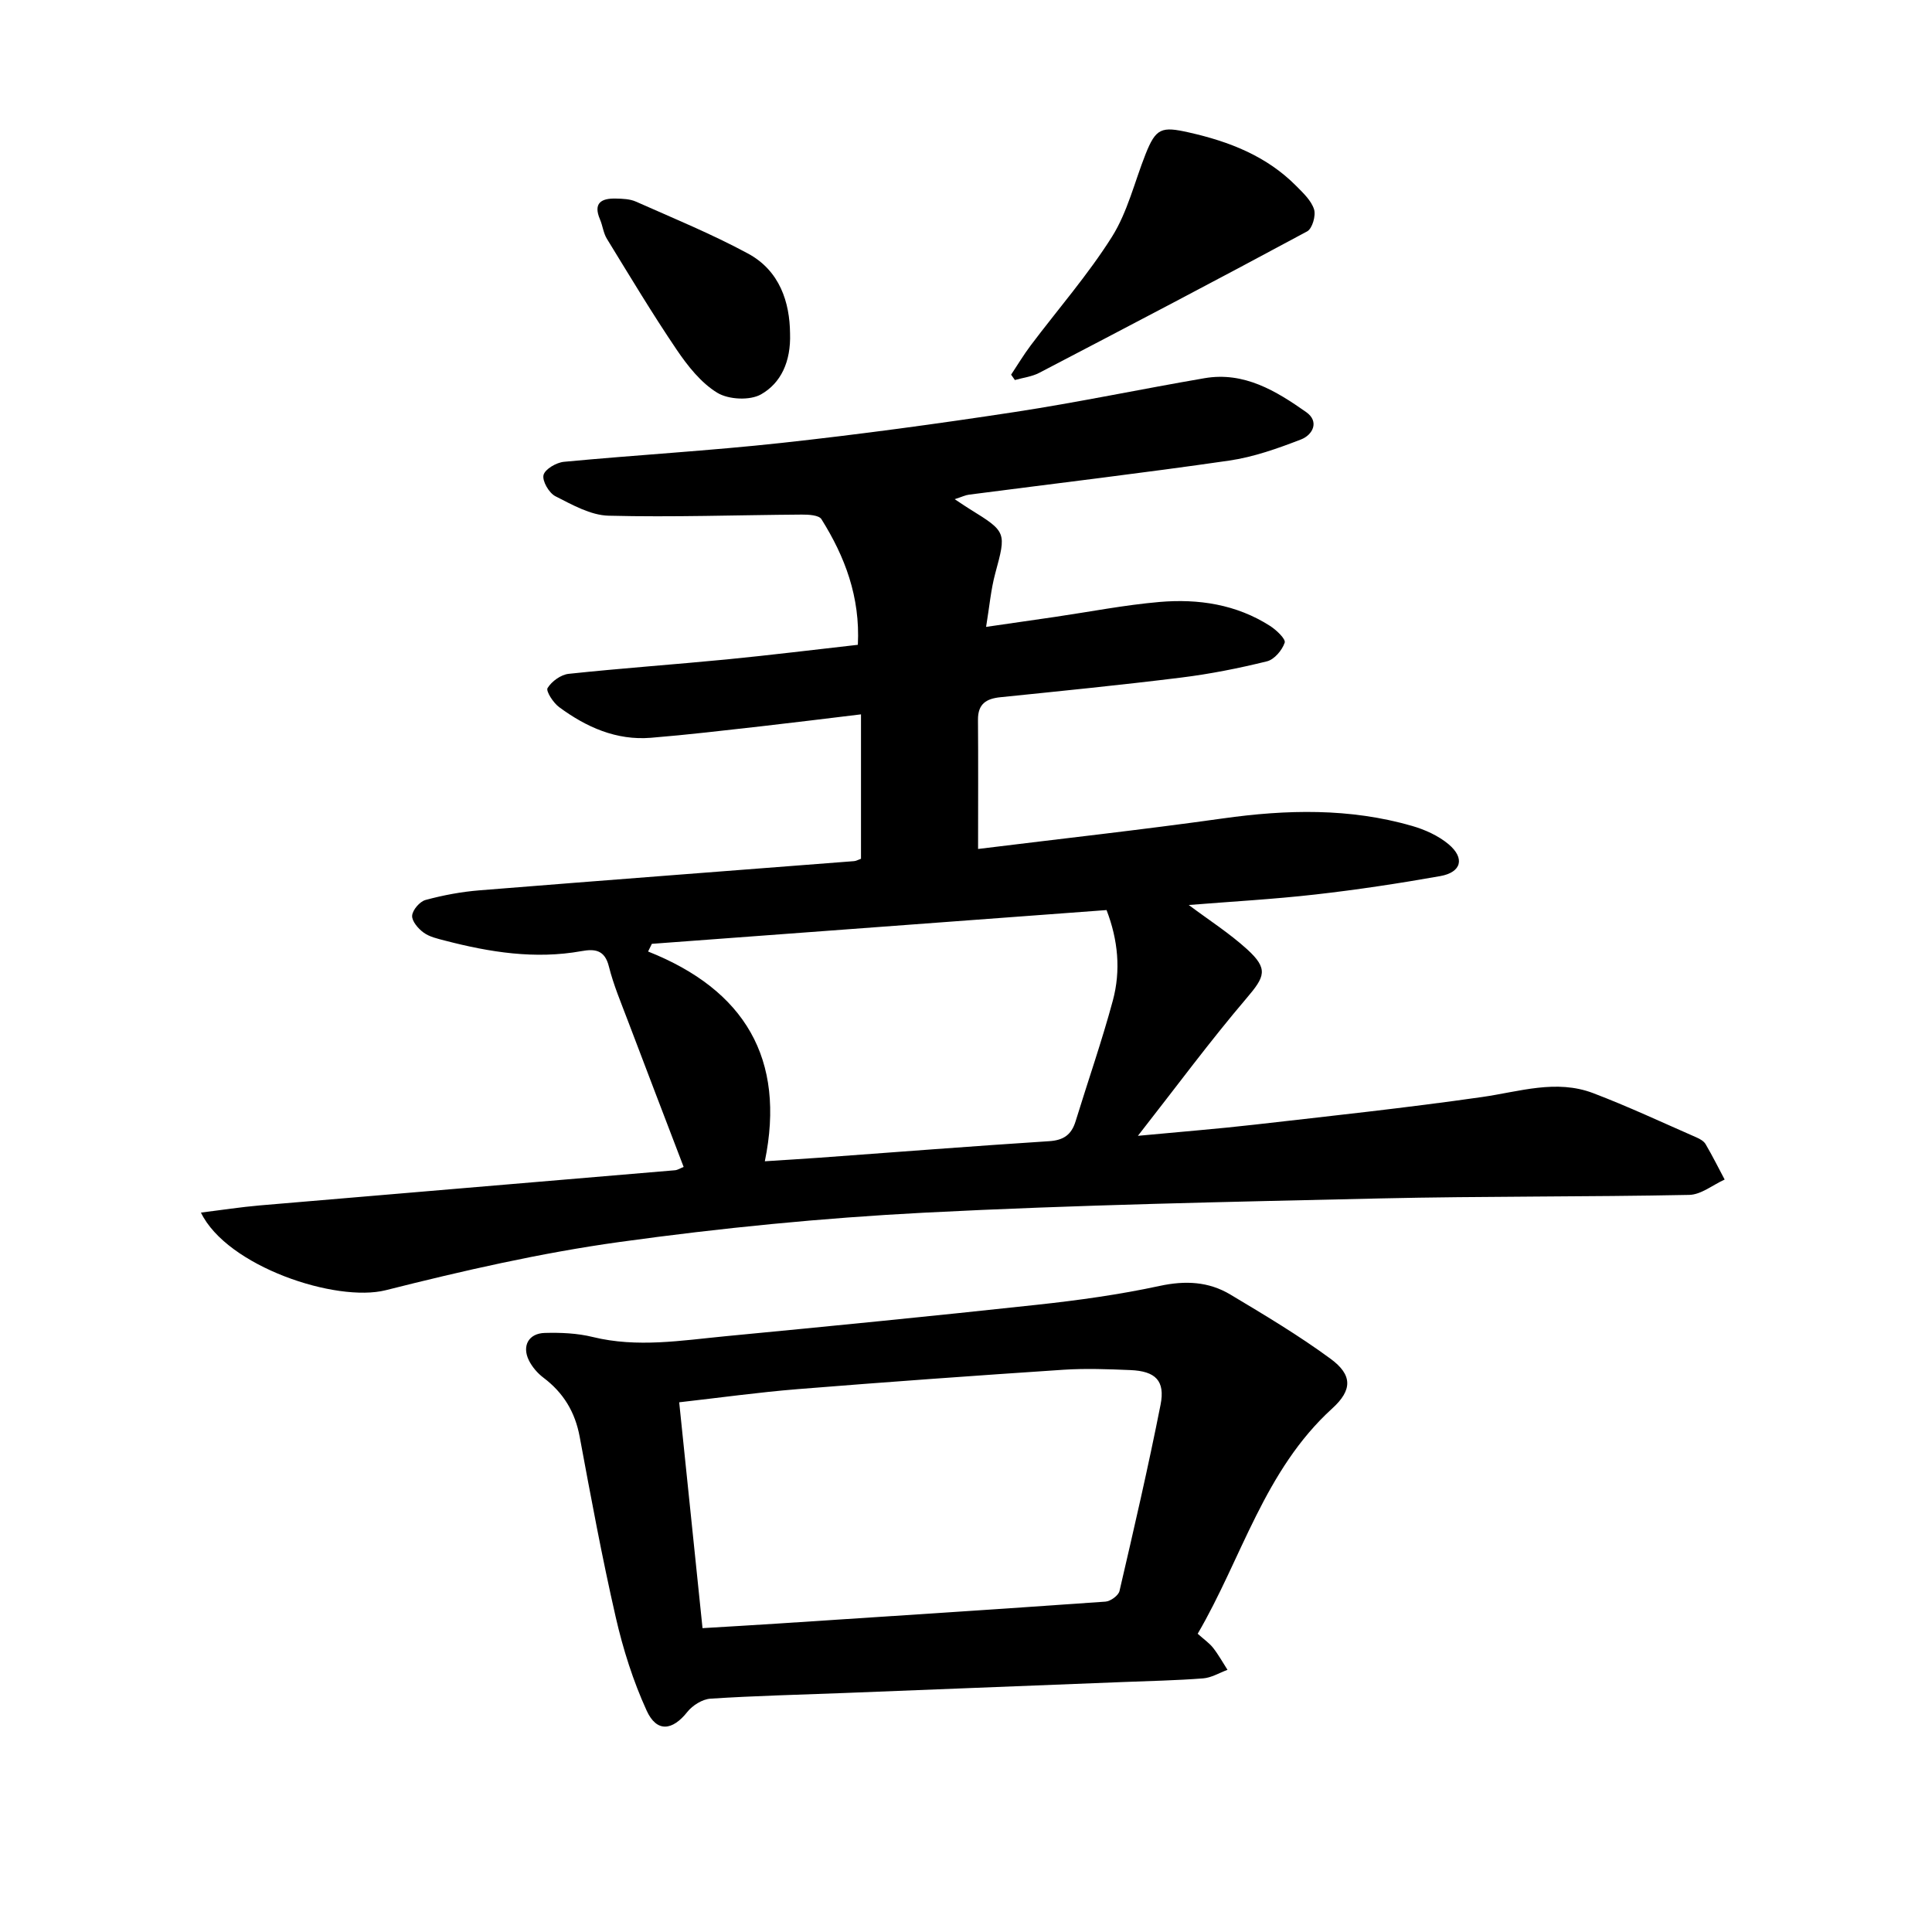
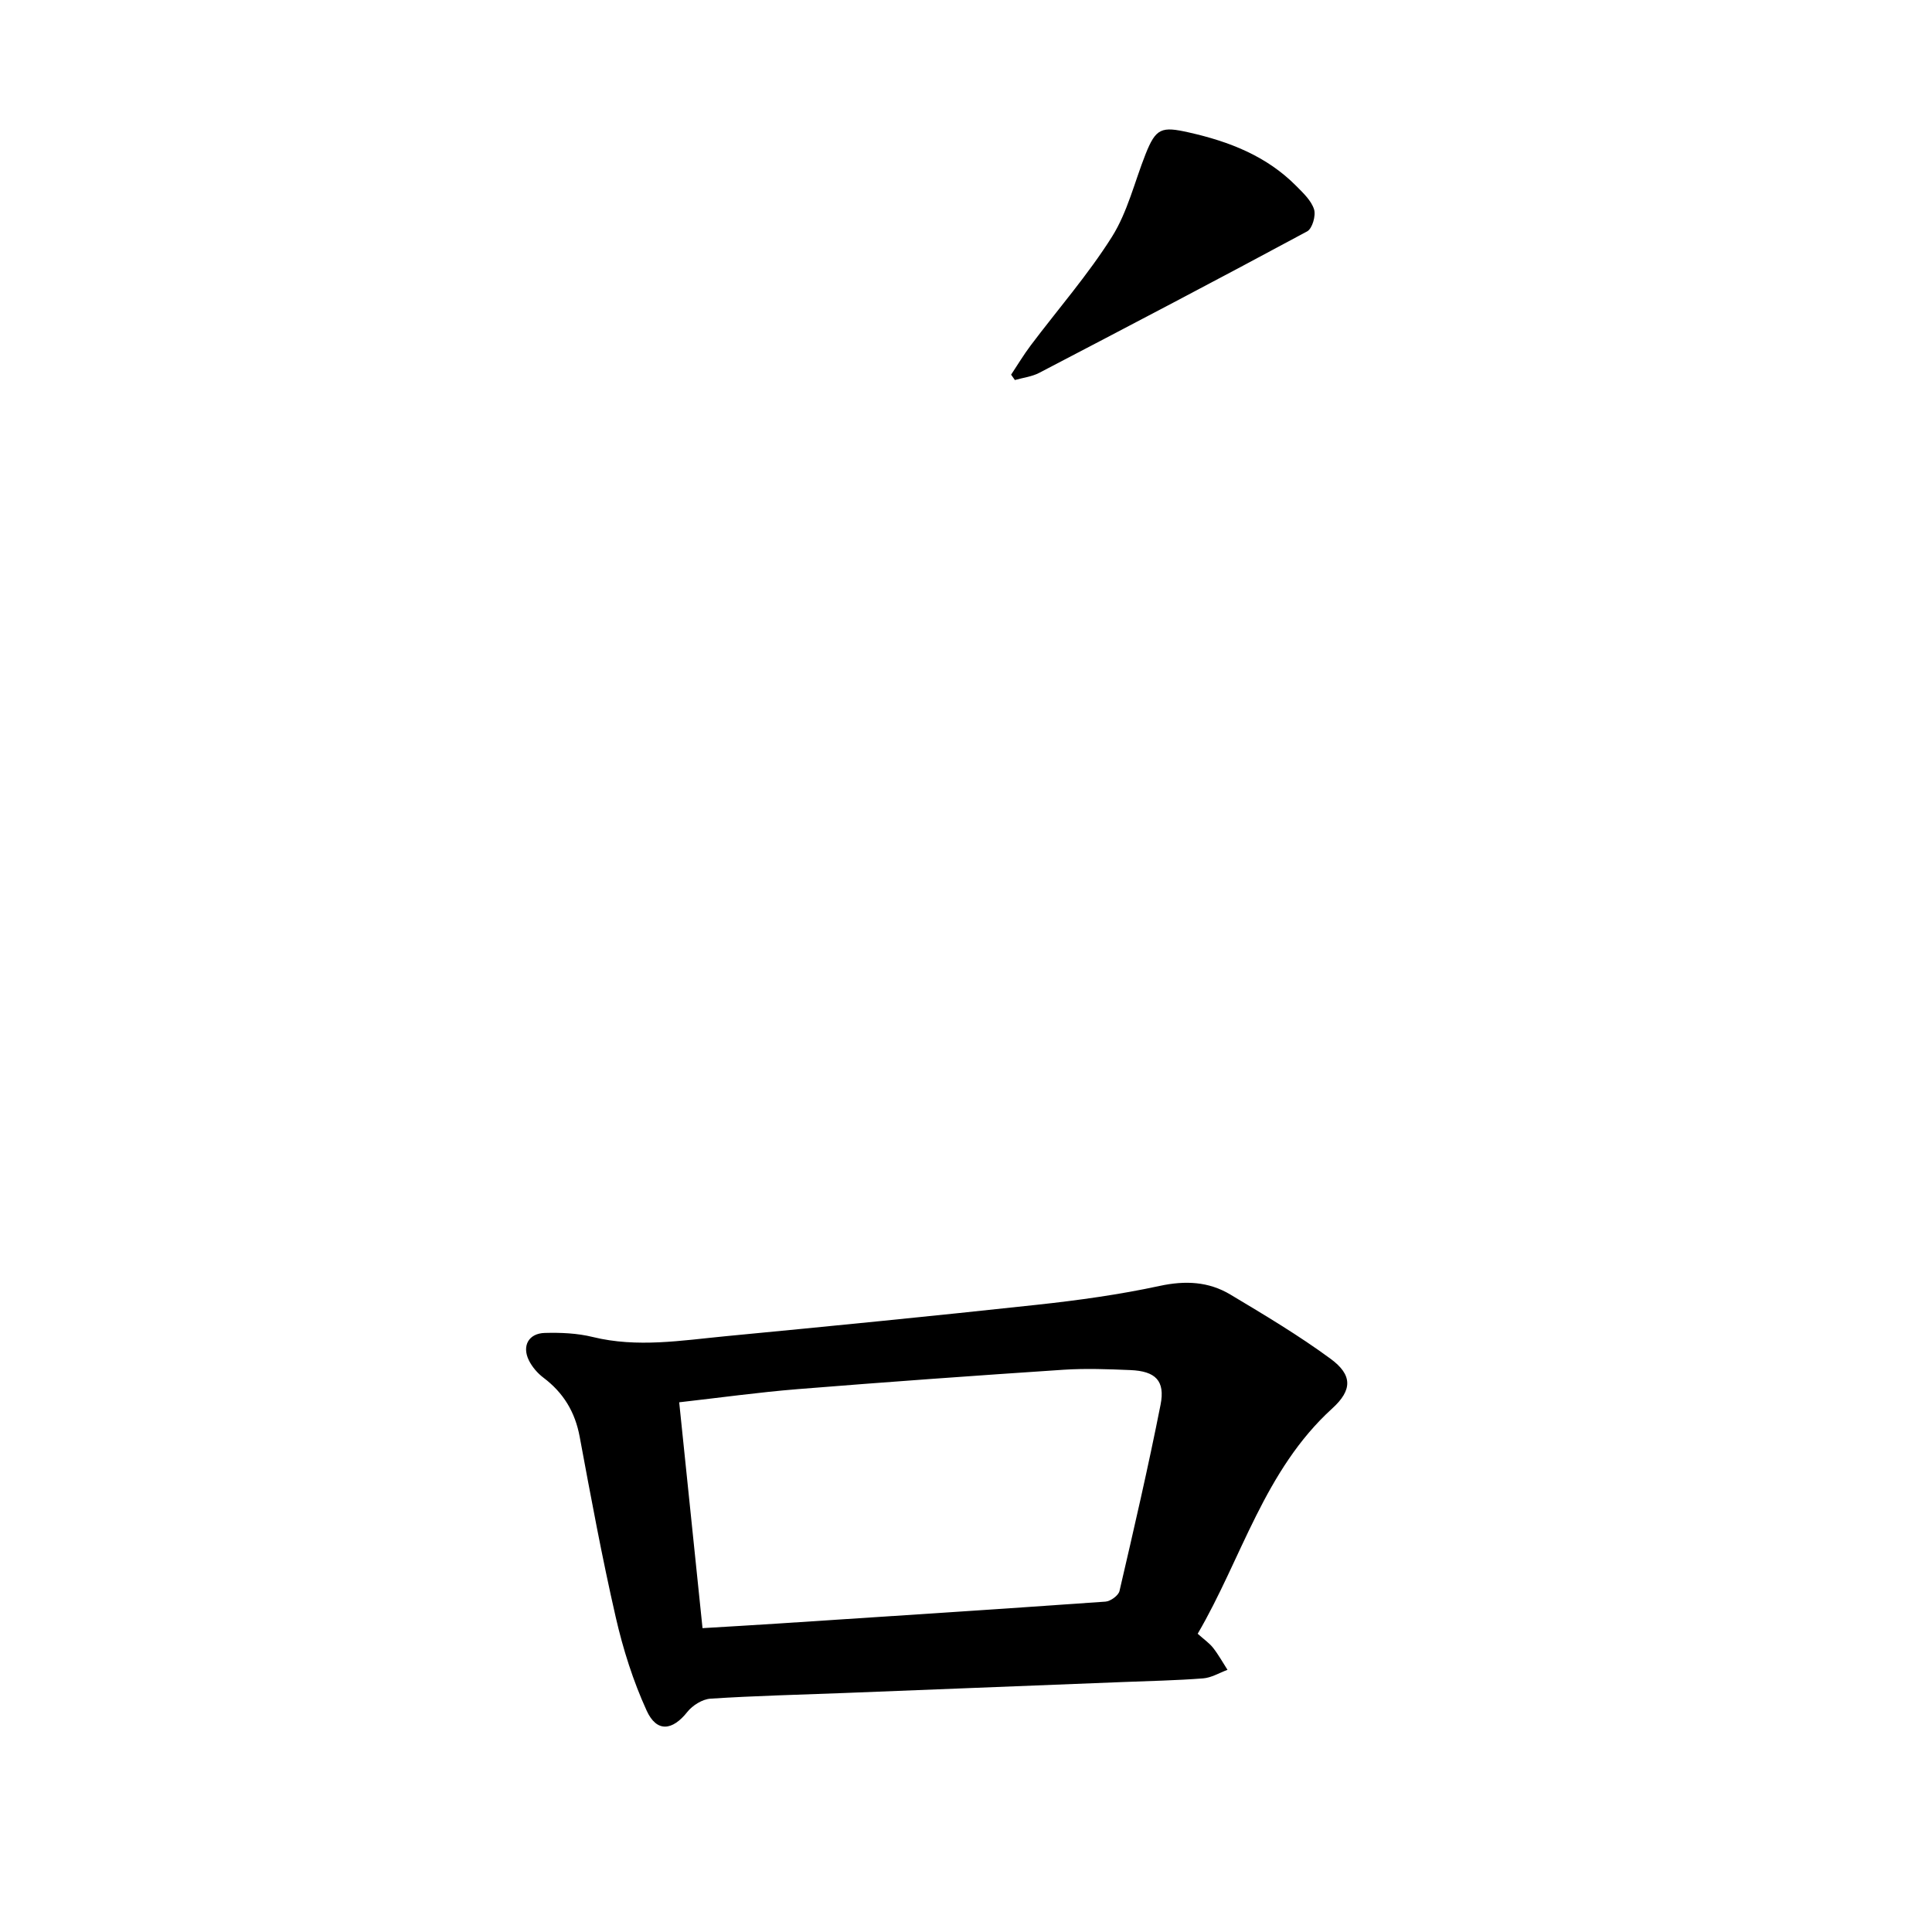
<svg xmlns="http://www.w3.org/2000/svg" enable-background="new 0 0 400 400" viewBox="0 0 400 400">
-   <path d="m197.66 103.35c1.58 1.04 2.35 1.58 3.15 2.07 7.6 4.69 7.55 4.8 5.25 13.28-.91 3.35-1.2 6.86-1.9 11.09 5.06-.73 9.64-1.39 14.23-2.06 7.22-1.06 14.42-2.47 21.68-3.1 8.03-.69 15.9.49 22.88 4.96 1.31.84 3.29 2.72 3.03 3.47-.53 1.57-2.15 3.49-3.67 3.86-5.83 1.44-11.77 2.62-17.73 3.36-12.46 1.55-24.95 2.79-37.44 4.07-2.96.3-4.68 1.39-4.66 4.66.07 8.69.02 17.39.02 26.76 16.98-2.1 33.86-3.96 50.66-6.32 13.21-1.86 26.28-2.18 39.2 1.55 2.67.77 5.43 2.02 7.54 3.78 3.45 2.89 2.69 5.83-1.73 6.61-8.58 1.52-17.22 2.83-25.89 3.81-8.64.98-17.35 1.46-26.16 2.17 4.14 3.1 8.39 5.82 12.07 9.16 4.47 4.07 3.69 5.68-.08 10.11-7.57 8.88-14.51 18.29-22.52 28.52 8.96-.85 16.51-1.44 24.02-2.3 15.77-1.8 31.57-3.49 47.28-5.74 7.68-1.1 15.29-3.71 22.95-.8 7.25 2.76 14.29 6.06 21.4 9.17.71.31 1.53.77 1.89 1.4 1.4 2.39 2.64 4.87 3.94 7.32-2.44 1.11-4.87 3.13-7.33 3.18-21.31.43-42.64.25-63.94.73-31.48.72-62.98 1.33-94.42 2.95-21.09 1.09-42.18 3.17-63.1 6.07-16.29 2.26-32.43 5.95-48.4 9.98-10.3 2.6-32.89-4.91-38.28-16.07 4.32-.53 8.23-1.14 12.16-1.48 28.65-2.45 57.31-4.84 85.97-7.28.59-.05 1.14-.43 1.81-.69-3.9-10.21-7.75-20.23-11.55-30.27-1.4-3.71-2.97-7.4-3.93-11.24-.85-3.43-2.9-3.67-5.66-3.17-9.61 1.73-18.99.24-28.28-2.18-1.53-.4-3.19-.76-4.42-1.66-1.12-.81-2.46-2.38-2.37-3.51.09-1.18 1.58-2.92 2.77-3.24 3.65-.99 7.43-1.7 11.21-2 25.83-2.08 51.68-4.03 77.51-6.04.45-.03.88-.3 1.44-.49 0-9.77 0-19.52 0-29.9-7.32.88-14.02 1.72-20.74 2.48-7.58.85-15.16 1.75-22.76 2.37-7.17.58-13.39-2.21-19-6.35-1.21-.89-2.78-3.32-2.39-3.95.85-1.39 2.76-2.77 4.37-2.94 10.91-1.16 21.85-1.93 32.77-2.99 8.98-.88 17.94-1.99 27.1-3.02.5-9.95-2.69-18.26-7.54-26.01-.53-.85-2.69-.96-4.09-.95-13.33.09-26.66.57-39.97.23-3.73-.09-7.53-2.26-11.02-4.03-1.32-.67-2.76-3.15-2.46-4.39.3-1.22 2.67-2.6 4.25-2.74 15.03-1.42 30.12-2.28 45.13-3.92 16.09-1.76 32.14-3.94 48.14-6.38 13.16-2.01 26.21-4.76 39.34-7.01 8.17-1.4 14.79 2.62 21.04 7.02 2.79 1.96 1.35 4.73-1.06 5.66-4.81 1.86-9.8 3.64-14.88 4.38-17.91 2.59-35.89 4.72-53.84 7.05-.77.09-1.49.46-2.99.94zm-39.31 137.08c4.4-.29 7.86-.49 11.31-.74 15.85-1.15 31.7-2.4 47.55-3.42 3.01-.19 4.63-1.35 5.48-4.12 2.56-8.33 5.44-16.58 7.71-24.99 1.68-6.23 1.09-12.53-1.3-18.74-31.49 2.34-62.82 4.67-94.14 6.99-.26.53-.52 1.06-.78 1.59 20.01 7.94 28.53 22.23 24.17 43.43z" />
  <path d="m247.97 338.25c1.35 1.21 2.43 1.95 3.2 2.93 1.11 1.42 1.99 3.02 2.97 4.54-1.68.62-3.33 1.64-5.05 1.77-5.54.43-11.11.54-16.67.76-19.22.76-38.45 1.52-57.68 2.27-9.21.36-18.44.57-27.64 1.17-1.68.11-3.71 1.38-4.79 2.74-3.09 3.9-6.34 4.31-8.43-.27-2.8-6.13-4.88-12.71-6.39-19.3-2.84-12.38-5.15-24.89-7.47-37.38-.95-5.14-3.36-9.12-7.5-12.24-1.23-.93-2.35-2.23-3.03-3.61-1.46-2.99-.04-5.57 3.3-5.66 3.31-.09 6.73.05 9.93.84 9.22 2.26 18.35.72 27.49-.16 21.51-2.06 43.01-4.18 64.49-6.51 8.51-.92 17.03-2.1 25.38-3.9 5.31-1.15 10.14-.92 14.65 1.78 7.05 4.22 14.15 8.45 20.76 13.31 4.55 3.34 4.52 6.47.34 10.27-14.08 12.8-18.72 31.01-27.86 46.65zm-102.52-1.16c5.65-.34 10.54-.62 15.44-.94 22.66-1.48 45.32-2.95 67.98-4.55 1.05-.07 2.69-1.26 2.91-2.2 2.98-12.82 5.95-25.65 8.5-38.56.99-4.98-1.05-6.97-6.26-7.18-4.6-.19-9.23-.37-13.81-.07-18.38 1.22-36.75 2.54-55.11 4.02-8.02.65-16.01 1.76-24.48 2.72 1.61 15.7 3.19 30.96 4.83 46.76z" />
  <path d="m209.34 77.57c1.35-2.03 2.6-4.12 4.06-6.06 5.63-7.48 11.83-14.58 16.81-22.47 3.23-5.13 4.69-11.38 6.96-17.11 2.15-5.42 3.3-5.79 8.97-4.51 8.36 1.88 16.09 4.88 22.23 11.08 1.44 1.45 3.11 3.02 3.69 4.84.41 1.29-.36 3.99-1.42 4.56-18.41 9.92-36.94 19.62-55.49 29.3-1.52.79-3.35 1-5.03 1.48-.25-.38-.51-.75-.78-1.11z" />
-   <path d="m163.57 68.99c.21 5.94-1.93 10.34-5.99 12.65-2.31 1.32-6.74 1.1-9.07-.32-3.37-2.05-6.12-5.54-8.4-8.9-5.07-7.49-9.73-15.27-14.46-22.98-.73-1.19-.87-2.71-1.43-4.02-1.46-3.41.31-4.38 3.27-4.31 1.41.03 2.94.08 4.19.64 7.77 3.45 15.67 6.69 23.14 10.72 6.67 3.58 8.68 10.18 8.75 16.52z" />
+   <path d="m163.57 68.99z" />
</svg>